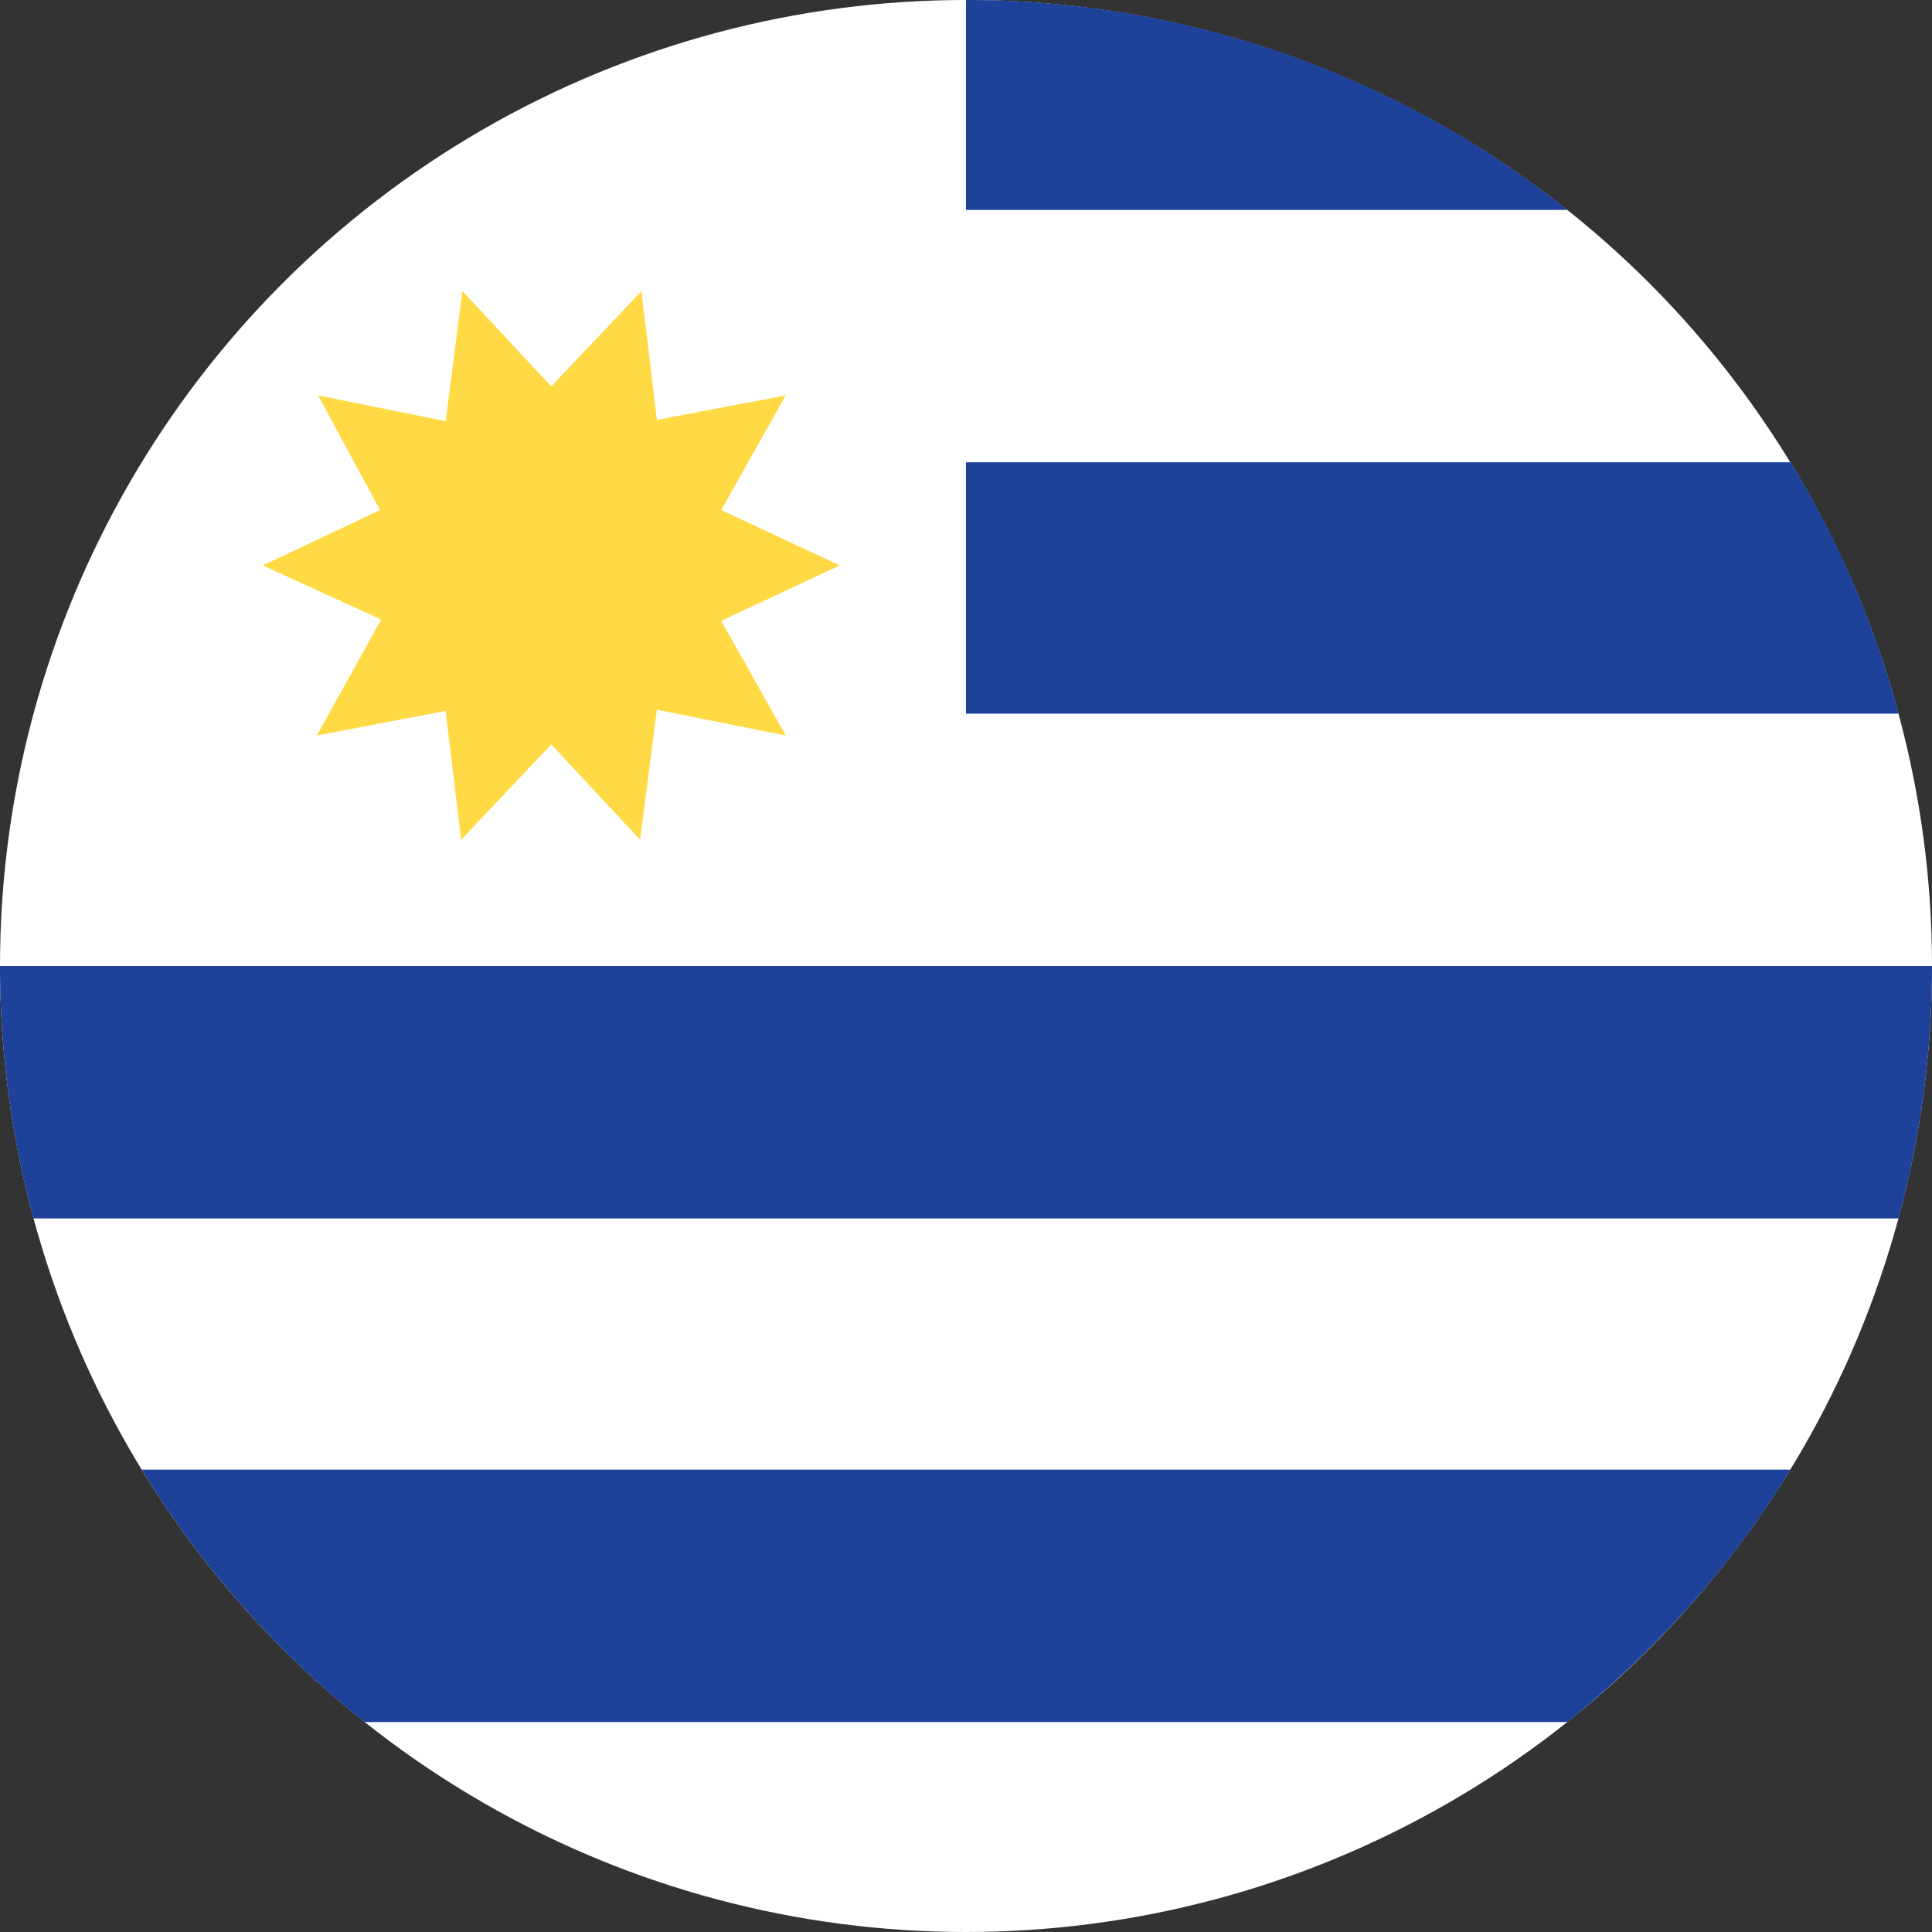
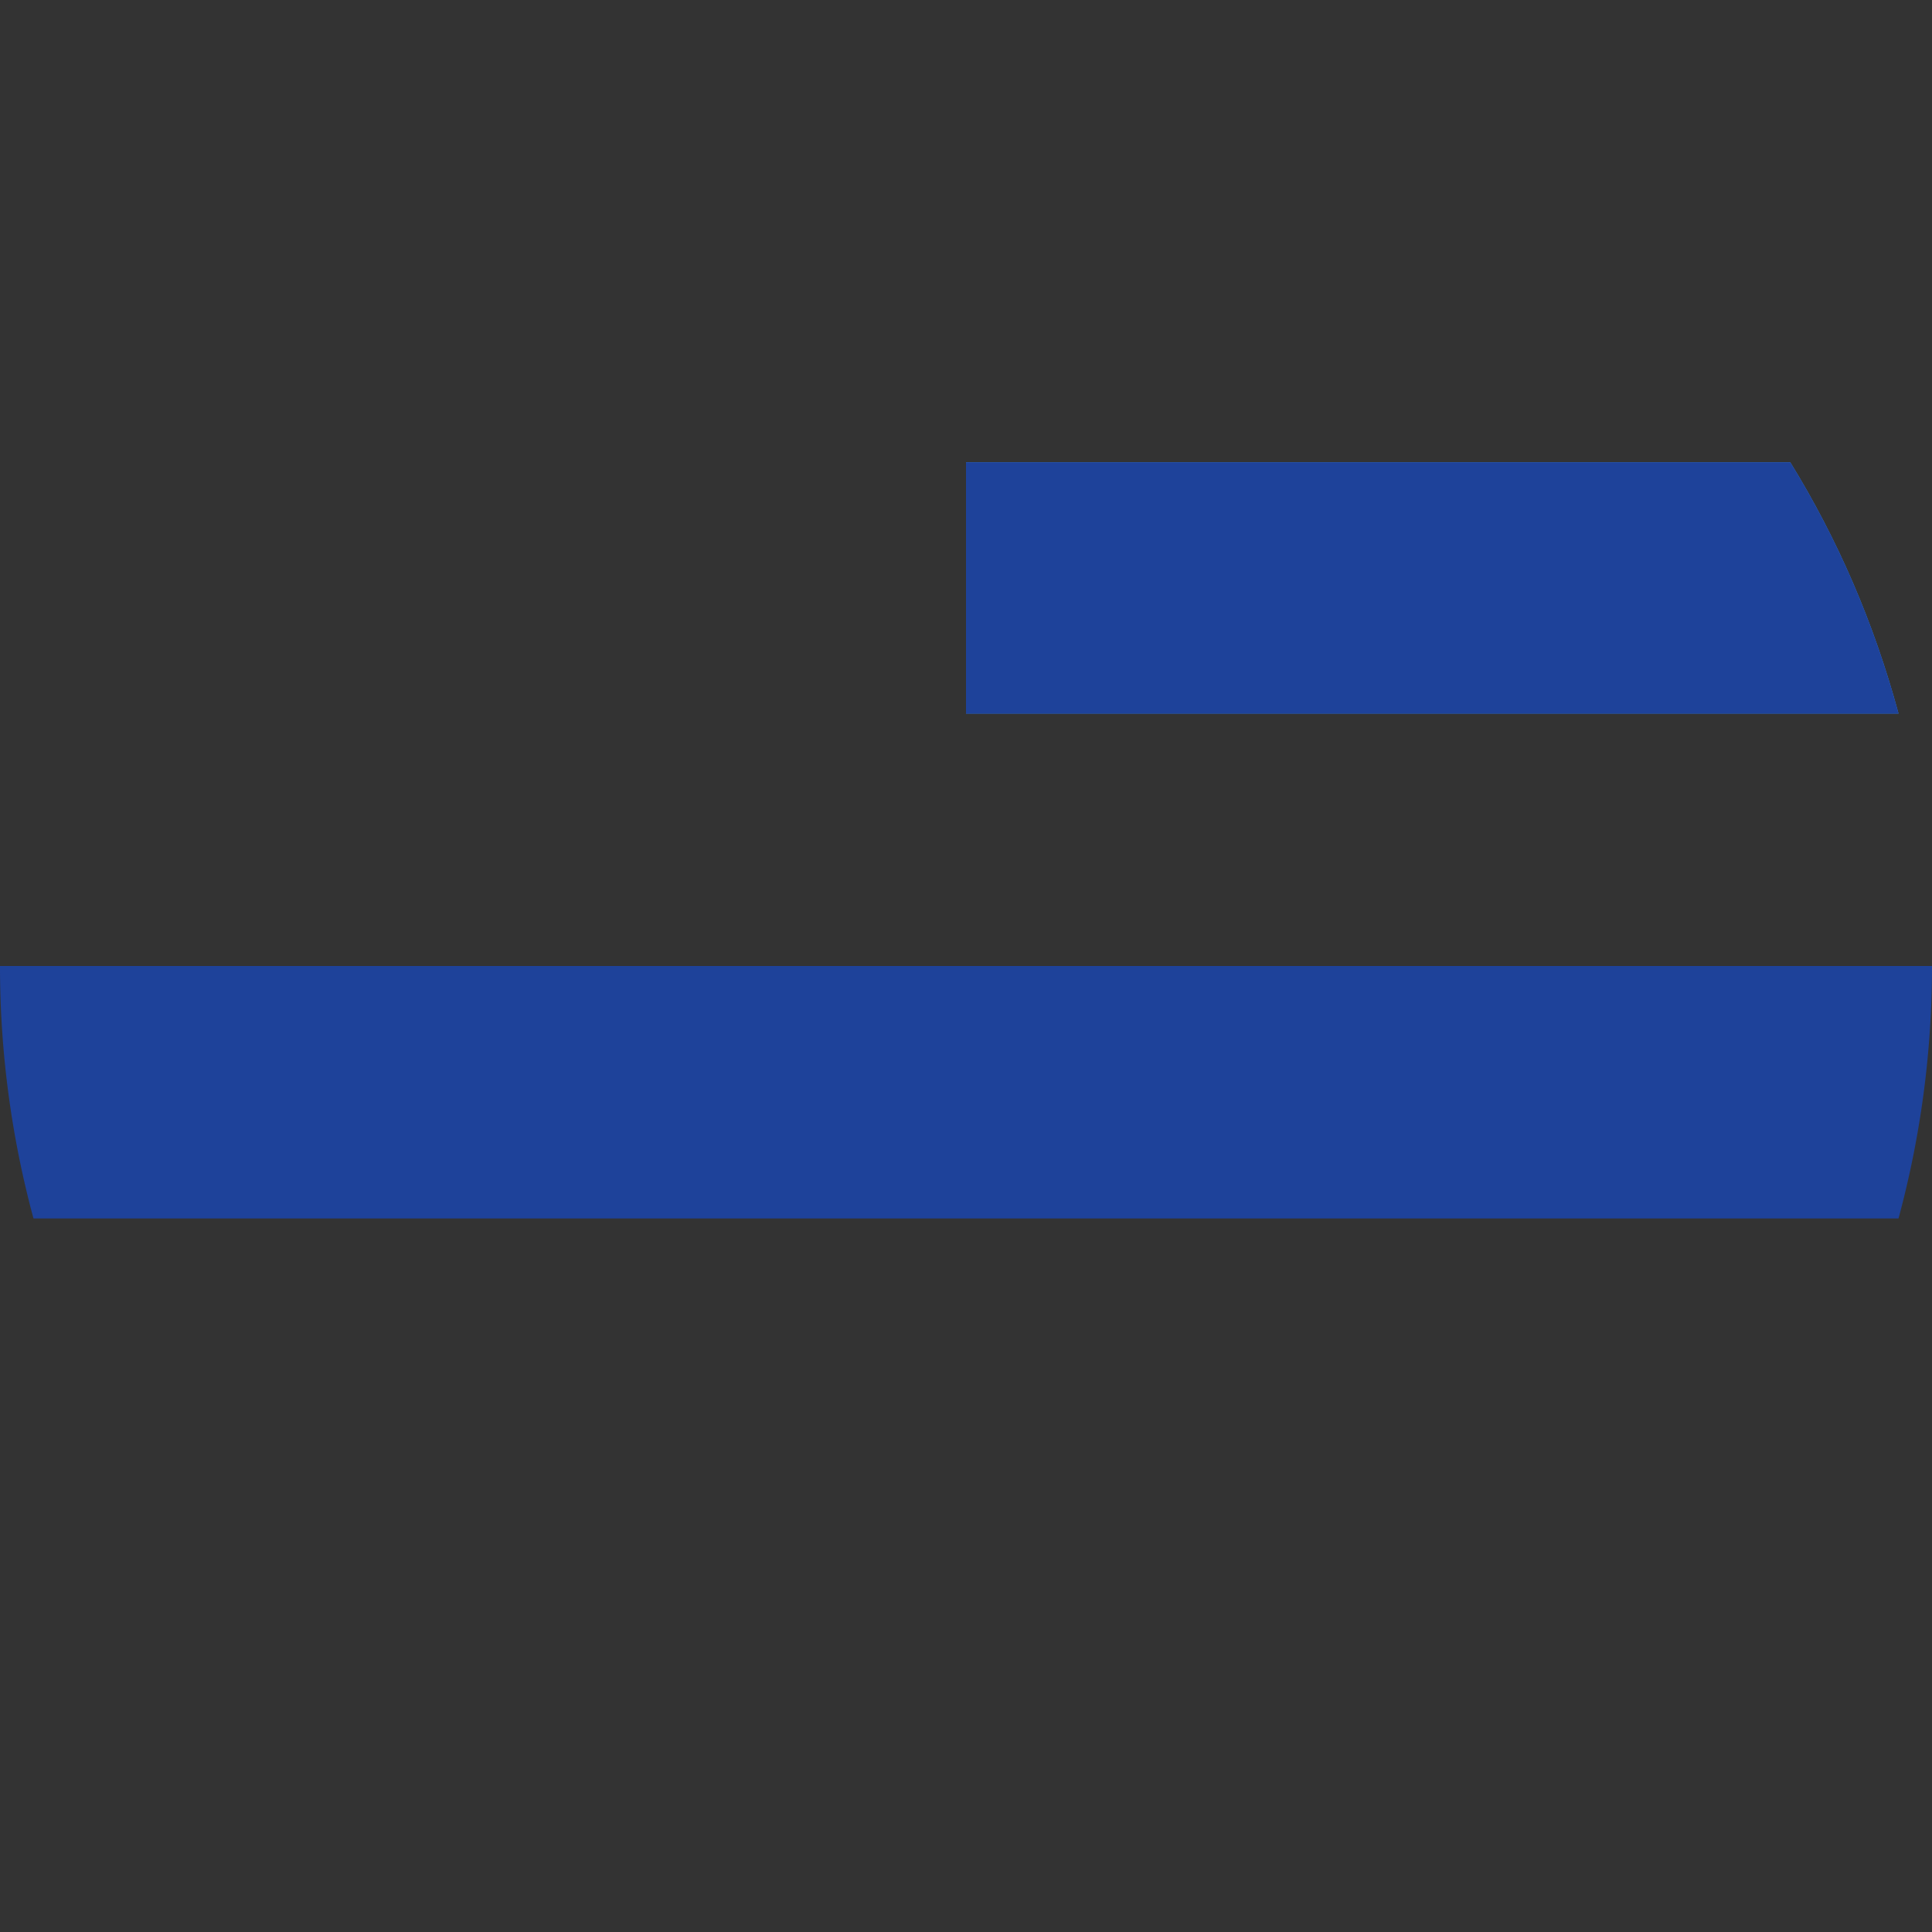
<svg xmlns="http://www.w3.org/2000/svg" viewBox="0 0 150 150">
  <rect x="0" y="0" width="150" height="150" fill="#333333" stroke="none" />
-   <circle cx="75" cy="75" r="75" fill="#fff" />
  <path fill="#338af3" d="M75 55.4h72.4c-1.9-7-4.7-13.5-8.4-19.5H75z" />
  <g fill="#1e429a">
-     <path d="M28.3 133.7h93.4c6.8-5.5 12.7-12 17.3-19.6H11a75.4 75.4 0 0017.3 19.6zM75 0v16.3h46.7A74.7 74.7 0 0075 0z" />
-   </g>
+     </g>
  <path fill="#1e429a" d="M75 55.4h72.4c-1.9-7-4.7-13.5-8.4-19.5H75zM0 75a75 75 0 002.6 19.6h144.8A75 75 0 00150 75z" />
-   <path fill="#ffda44" d="M49.7 65.2l-6.9-7.4-7 7.4-1.2-10-10 1.9 5-9-9.2-4.2 9.1-4.3-4.8-8.9 9.9 2 1.3-10.1 6.9 7.4 7-7.4 1.2 10 10-1.9-5 8.9 9.2 4.3-9.2 4.3 5 8.9-10-2z" />
</svg>